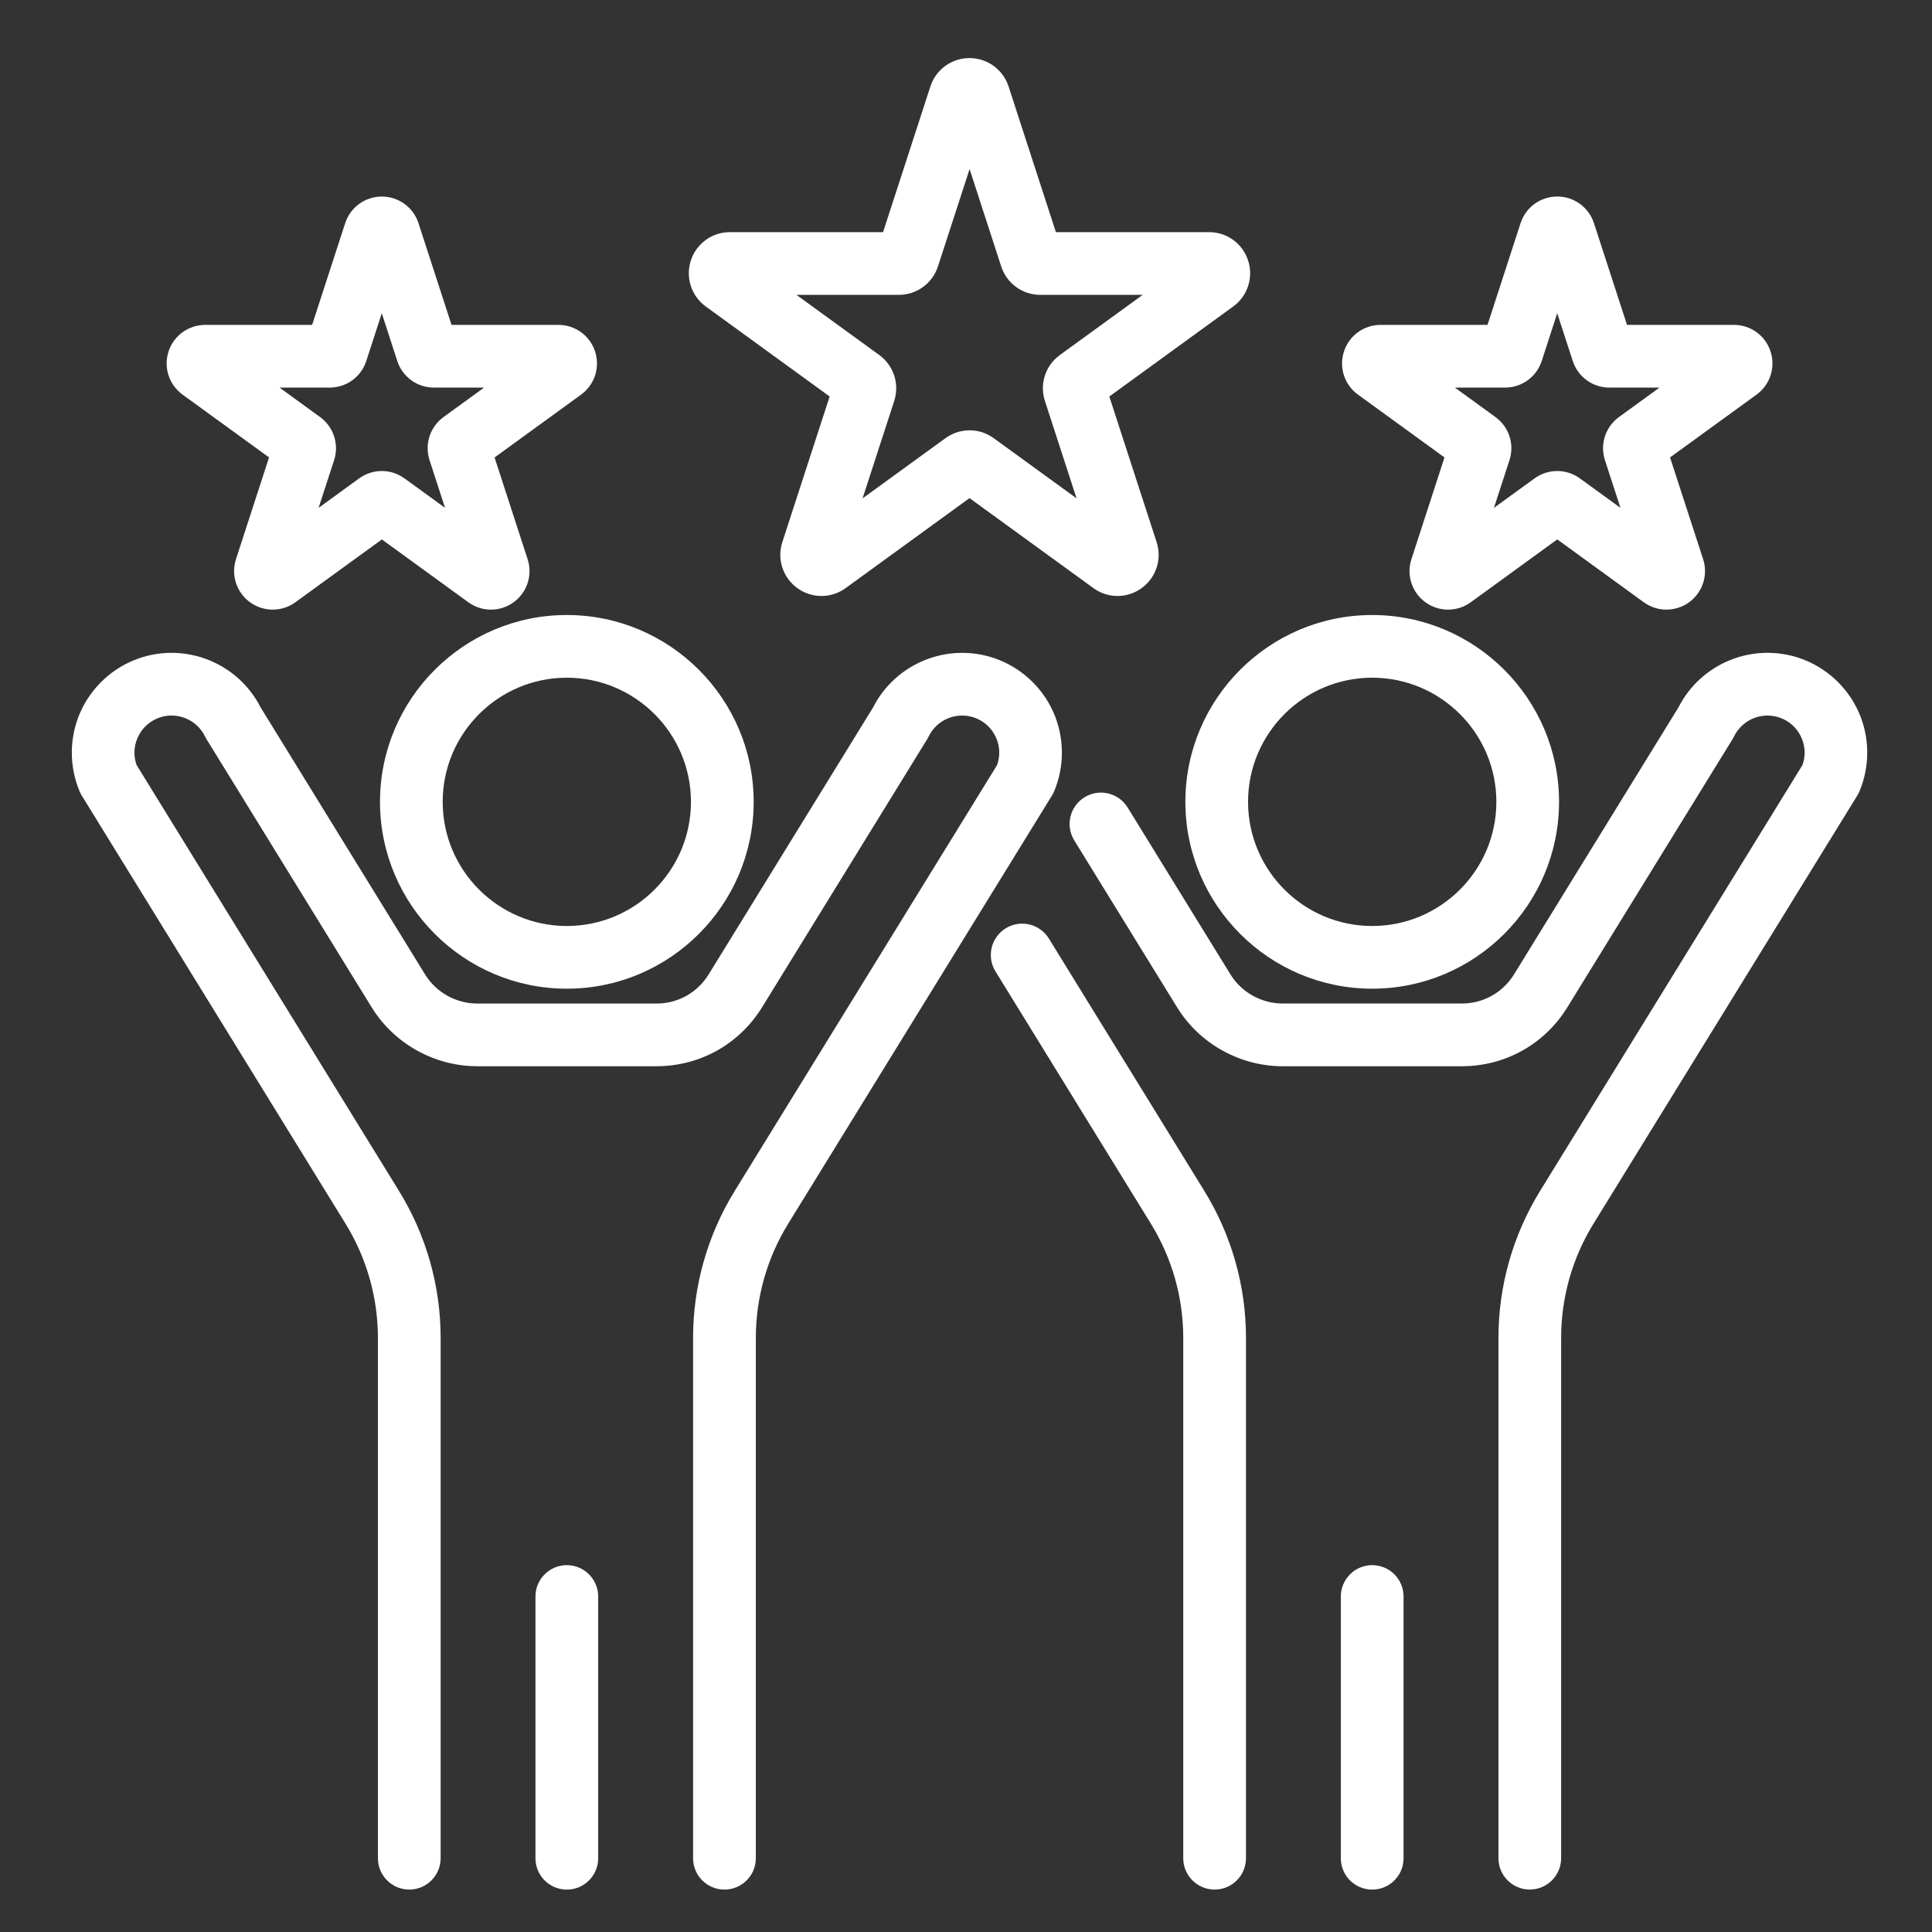
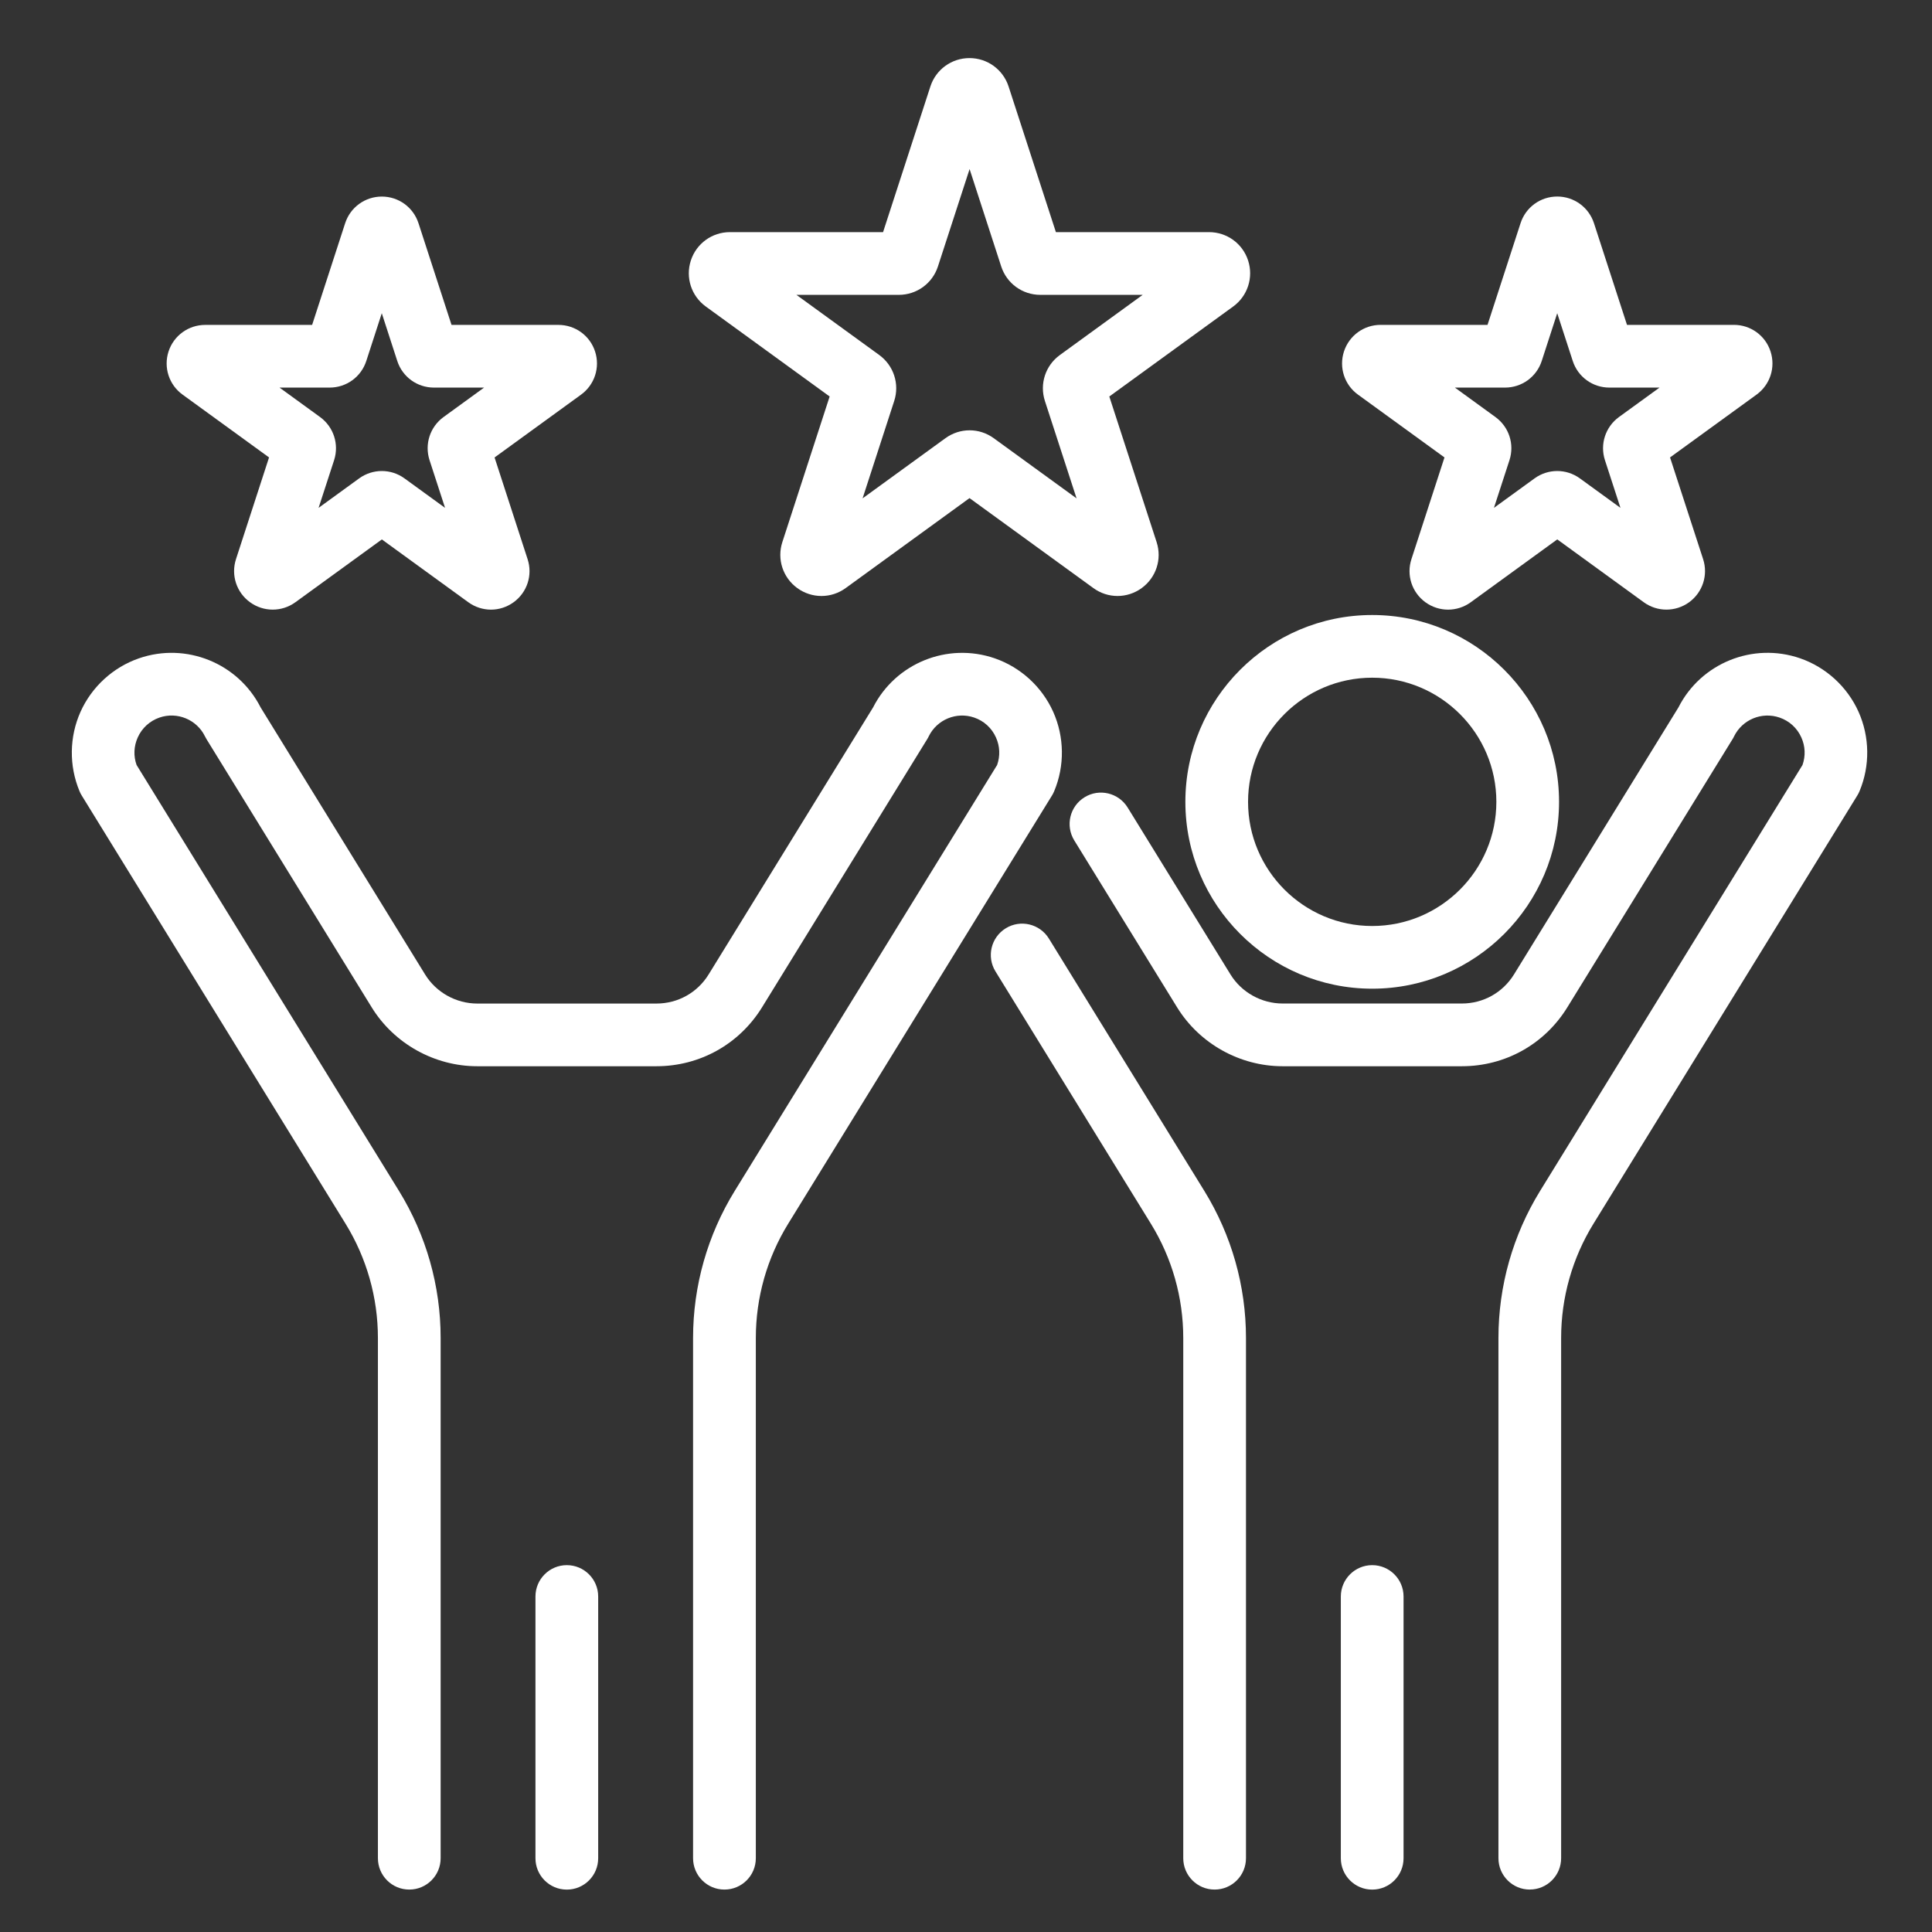
<svg xmlns="http://www.w3.org/2000/svg" xmlns:ns1="http://www.inkscape.org/namespaces/inkscape" xmlns:ns2="http://sodipodi.sourceforge.net/DTD/sodipodi-0.dtd" width="200" height="200" viewBox="0 0 52.917 52.917" version="1.1" id="svg420" ns1:version="1.1.1 (3bf5ae0d25, 2021-09-20)" ns2:docname="support win white.svg">
  <rect x="0" y="0" width="52.917" height="52.917" fill="#333333" stroke="none" />
  <ns2:namedview id="namedview422" pagecolor="#ffffff" bordercolor="#111111" borderopacity="1" ns1:pageshadow="0" ns1:pageopacity="0" ns1:pagecheckerboard="1" ns1:document-units="px" showgrid="false" units="px" ns1:zoom="1.3102506" ns1:cx="78.992522" ns1:cy="70.597182" ns1:window-width="1680" ns1:window-height="987" ns1:window-x="-8" ns1:window-y="-8" ns1:window-maximized="1" ns1:current-layer="layer1" />
  <defs id="defs417" />
  <g ns1:label="Layer 1" ns1:groupmode="layer" id="layer1">
-     <path d="m 15.525,18.562 c -1.875,0 -3.4,1.525 -3.4,3.4 0,1.876 1.525,3.401 3.4,3.401 1.875,0 3.4,-1.525 3.4,-3.401 0,-1.875 -1.526,-3.4 -3.4,-3.4 z m 0,8.518 c -2.822,0 -5.117,-2.296 -5.117,-5.118 0,-2.821 2.296,-5.117 5.117,-5.117 2.822,0 5.118,2.296 5.118,5.117 0,2.822 -2.296,5.118 -5.118,5.118" style="fill:#ffffff;fill-opacity:1;fill-rule:nonzero;stroke:none;stroke-width:0.011" id="path1247" />
    <path d="m 19.842,51.755 c -0.474,0 -0.859,-0.384 -0.859,-0.859 V 36.646 c 0,-1.424 0.395,-2.817 1.142,-4.029 l 7.186,-11.664 c 0.087,-0.247 0.077,-0.512 -0.031,-0.753 -0.116,-0.26 -0.328,-0.453 -0.596,-0.546 -0.485,-0.167 -1.022,0.054 -1.247,0.516 -0.012,0.026 -0.026,0.052 -0.041,0.075 l -4.524,7.345 C 20.248,28.601 19.167,29.204 17.979,29.204 h -4.908 c -1.17,0 -2.278,-0.618 -2.891,-1.614 L 5.656,20.245 c -0.015,-0.024 -0.029,-0.049 -0.041,-0.075 -0.225,-0.461 -0.761,-0.684 -1.247,-0.516 -0.268,0.093 -0.48,0.287 -0.596,0.546 -0.108,0.241 -0.119,0.507 -0.031,0.753 l 7.186,11.664 c 0.747,1.212 1.142,2.605 1.142,4.029 v 14.25 c 0,0.474 -0.384,0.859 -0.859,0.859 -0.474,0 -0.859,-0.384 -0.859,-0.859 V 36.646 c 0,-1.105 -0.307,-2.187 -0.886,-3.128 L 2.238,21.788 c -0.024,-0.038 -0.044,-0.078 -0.061,-0.12 -0.289,-0.693 -0.279,-1.485 0.028,-2.171 0.308,-0.686 0.891,-1.22 1.602,-1.466 1.292,-0.446 2.715,0.132 3.332,1.346 l 4.504,7.313 c 0.303,0.493 0.851,0.797 1.429,0.797 h 4.908 c 0.587,0 1.121,-0.298 1.429,-0.797 l 4.504,-7.313 c 0.617,-1.214 2.041,-1.791 3.332,-1.346 0.711,0.246 1.294,0.78 1.602,1.466 0.307,0.686 0.318,1.478 0.028,2.171 -0.017,0.042 -0.038,0.083 -0.061,0.12 l -7.226,11.73 c -0.58,0.941 -0.886,2.023 -0.886,3.128 v 14.25 c 0,0.474 -0.384,0.859 -0.859,0.859" style="fill:#ffffff;fill-opacity:1;fill-rule:nonzero;stroke:none;stroke-width:0.011" id="path1249" />
    <path d="m 15.525,51.756 c -0.474,0 -0.859,-0.384 -0.859,-0.859 v -7.169 c 0,-0.474 0.384,-0.859 0.859,-0.859 0.474,0 0.859,0.384 0.859,0.859 v 7.169 c 0,0.474 -0.384,0.859 -0.859,0.859" style="fill:#ffffff;fill-opacity:1;fill-rule:nonzero;stroke:none;stroke-width:0.011" id="path1251" />
    <path d="m 37.584,18.562 c -1.875,0 -3.4,1.525 -3.4,3.4 0,1.876 1.525,3.401 3.4,3.401 1.875,0 3.401,-1.525 3.401,-3.401 0,-1.875 -1.526,-3.4 -3.401,-3.4 z m 0,8.518 c -2.821,0 -5.117,-2.296 -5.117,-5.118 0,-2.821 2.296,-5.117 5.117,-5.117 2.822,0 5.118,2.296 5.118,5.117 0,2.822 -2.296,5.118 -5.118,5.118" style="fill:#ffffff;fill-opacity:1;fill-rule:nonzero;stroke:none;stroke-width:0.011" id="path1253" />
    <path d="m 41.901,51.755 c -0.473,0 -0.859,-0.384 -0.859,-0.859 V 36.646 c 0,-1.424 0.395,-2.817 1.142,-4.029 l 7.186,-11.664 c 0.087,-0.247 0.077,-0.512 -0.031,-0.753 -0.116,-0.26 -0.328,-0.453 -0.597,-0.546 -0.486,-0.167 -1.022,0.055 -1.247,0.516 -0.012,0.026 -0.026,0.052 -0.041,0.075 l -4.525,7.345 C 42.307,28.601 41.227,29.204 40.039,29.204 h -4.908 c -1.171,0 -2.278,-0.618 -2.891,-1.614 l -2.816,-4.571 c -0.249,-0.405 -0.123,-0.933 0.281,-1.182 0.403,-0.249 0.932,-0.123 1.181,0.281 l 2.816,4.571 c 0.303,0.493 0.851,0.797 1.429,0.797 h 4.908 c 0.587,0 1.121,-0.298 1.429,-0.797 l 4.504,-7.313 c 0.616,-1.214 2.039,-1.791 3.331,-1.346 0.71,0.246 1.294,0.78 1.602,1.466 0.307,0.686 0.318,1.478 0.028,2.171 -0.017,0.042 -0.038,0.083 -0.061,0.12 l -7.227,11.73 c -0.58,0.941 -0.886,2.023 -0.886,3.128 v 14.25 c 0,0.474 -0.384,0.859 -0.859,0.859" style="fill:#ffffff;fill-opacity:1;fill-rule:nonzero;stroke:none;stroke-width:0.011" id="path1255" />
    <path d="m 33.268,51.755 c -0.474,0 -0.859,-0.384 -0.859,-0.859 V 36.646 c 0,-1.105 -0.306,-2.187 -0.886,-3.128 L 27.266,26.607 c -0.249,-0.404 -0.123,-0.932 0.281,-1.181 0.403,-0.249 0.932,-0.123 1.181,0.28 l 4.257,6.911 c 0.747,1.212 1.142,2.605 1.142,4.029 v 14.25 c 0,0.474 -0.384,0.859 -0.859,0.859" style="fill:#ffffff;fill-opacity:1;fill-rule:nonzero;stroke:none;stroke-width:0.011" id="path1257" />
    <path d="m 37.584,51.756 c -0.473,0 -0.859,-0.384 -0.859,-0.859 v -7.169 c 0,-0.474 0.385,-0.859 0.859,-0.859 0.474,0 0.859,0.384 0.859,0.859 v 7.169 c 0,0.474 -0.384,0.859 -0.859,0.859" style="fill:#ffffff;fill-opacity:1;fill-rule:nonzero;stroke:none;stroke-width:0.011" id="path1259" />
    <path d="m 25.993,2.901 c 2.15e-4,0 4.24e-4,0.001 4.24e-4,0.001 z m 7.123,5.175 h 0.004 z m -11.302,0 2.269,1.648 c 0.396,0.289 0.56,0.794 0.409,1.259 l -0.866,2.667 2.269,-1.648 c 0.397,-0.288 0.928,-0.288 1.323,0 l 2.269,1.648 -0.867,-2.667 c -0.151,-0.465 0.013,-0.97 0.408,-1.258 l 2.27,-1.649 h -2.804 c -0.489,0 -0.92,-0.313 -1.071,-0.778 l -0.866,-2.667 -0.867,2.667 c -0.151,0.465 -0.582,0.778 -1.071,0.778 z M 22.5,16.324 c -0.232,0 -0.464,-0.072 -0.662,-0.216 -0.396,-0.288 -0.561,-0.793 -0.41,-1.259 l 1.296,-3.989 -3.393,-2.465 c -0.396,-0.288 -0.56,-0.793 -0.409,-1.259 0.151,-0.466 0.582,-0.778 1.071,-0.778 h 4.194 l 1.296,-3.989 c 0.151,-0.465 0.581,-0.778 1.071,-0.778 0.489,0 0.92,0.313 1.071,0.778 l 1.296,3.989 h 4.194 c 0.489,0 0.92,0.312 1.071,0.778 0.151,0.466 -0.014,0.972 -0.41,1.26 l -3.392,2.464 1.296,3.989 c 0.151,0.466 -0.013,0.971 -0.41,1.259 -0.396,0.288 -0.928,0.288 -1.323,-0.001 l -3.392,-2.464 -3.393,2.465 c -0.198,0.144 -0.43,0.216 -0.662,0.216" style="fill:#ffffff;fill-opacity:1;fill-rule:nonzero;stroke:none;stroke-width:0.011" id="path1261" />
    <path d="m 44.709,9.355 h 0.004 z m -2.056,3.546 c 0.217,0 0.432,0.067 0.617,0.2 l 1.114,0.809 -0.425,-1.306 c -0.142,-0.437 0.013,-0.91 0.383,-1.181 l 1.112,-0.807 h -1.374 c -0.458,0 -0.862,-0.293 -1.003,-0.73 l -0.425,-1.307 -0.424,1.307 c -0.142,0.437 -0.546,0.73 -1.005,0.73 h -1.374 l 1.111,0.807 c 0.371,0.27 0.526,0.744 0.384,1.181 l -0.425,1.306 1.112,-0.807 c 0.186,-0.135 0.404,-0.202 0.621,-0.202 z m -2.991,3.797 c -0.217,0 -0.435,-0.068 -0.62,-0.202 -0.371,-0.27 -0.526,-0.745 -0.383,-1.182 l 0.905,-2.785 -2.37,-1.721 c -0.371,-0.269 -0.525,-0.744 -0.383,-1.181 0.142,-0.436 0.545,-0.729 1.003,-0.729 h 2.929 l 0.905,-2.786 c 0.142,-0.436 0.545,-0.729 1.005,-0.729 v 0 c 0.458,0 0.862,0.293 1.005,0.729 v 0 l 0.905,2.786 h 2.929 c 0.458,0 0.862,0.293 1.003,0.729 0.142,0.437 -0.012,0.911 -0.383,1.181 l -2.37,1.721 0.906,2.786 c 0.142,0.437 -0.013,0.91 -0.384,1.181 -0.371,0.268 -0.87,0.269 -1.241,0 l -2.37,-1.722 -2.37,1.722 c -0.185,0.134 -0.402,0.202 -0.62,0.202" style="fill:#ffffff;fill-opacity:1;fill-rule:nonzero;stroke:none;stroke-width:0.011" id="path1263" />
    <path d="m 12.516,9.355 h 0.004 z m -2.057,3.546 c 0.216,0 0.433,0.067 0.617,0.2 l 1.114,0.809 -0.425,-1.306 c -0.141,-0.437 0.012,-0.91 0.383,-1.181 l 1.111,-0.807 h -1.374 c -0.459,0 -0.863,-0.293 -1.004,-0.73 l -0.424,-1.307 -0.424,1.307 C 9.892,10.323 9.488,10.616 9.029,10.616 H 7.656 l 1.111,0.807 C 9.138,11.694 9.292,12.167 9.151,12.604 L 8.726,13.91 9.837,13.103 C 10.024,12.968 10.241,12.901 10.459,12.901 Z m 2.989,3.797 c -0.217,0 -0.435,-0.068 -0.62,-0.202 l -2.369,-1.721 -2.369,1.721 c -0.372,0.269 -0.87,0.269 -1.242,-0.001 C 6.476,16.226 6.322,15.751 6.464,15.314 L 7.369,12.529 5,10.808 C 4.629,10.539 4.475,10.064 4.616,9.628 4.758,9.192 5.162,8.899 5.621,8.899 h 2.928 l 0.905,-2.786 c 0.142,-0.436 0.546,-0.729 1.004,-0.729 0.459,0 0.862,0.293 1.004,0.729 0,0 0,0 2.14e-4,0 l 0.905,2.786 h 2.928 c 0.459,0 0.863,0.293 1.004,0.729 0.142,0.437 -0.013,0.911 -0.384,1.181 l -2.369,1.721 0.905,2.786 c 0.142,0.436 -0.012,0.91 -0.383,1.179 -0.186,0.135 -0.403,0.203 -0.621,0.203" style="fill:#ffffff;fill-opacity:1;fill-rule:nonzero;stroke:none;stroke-width:0.011" id="path1265" />
  </g>
</svg>